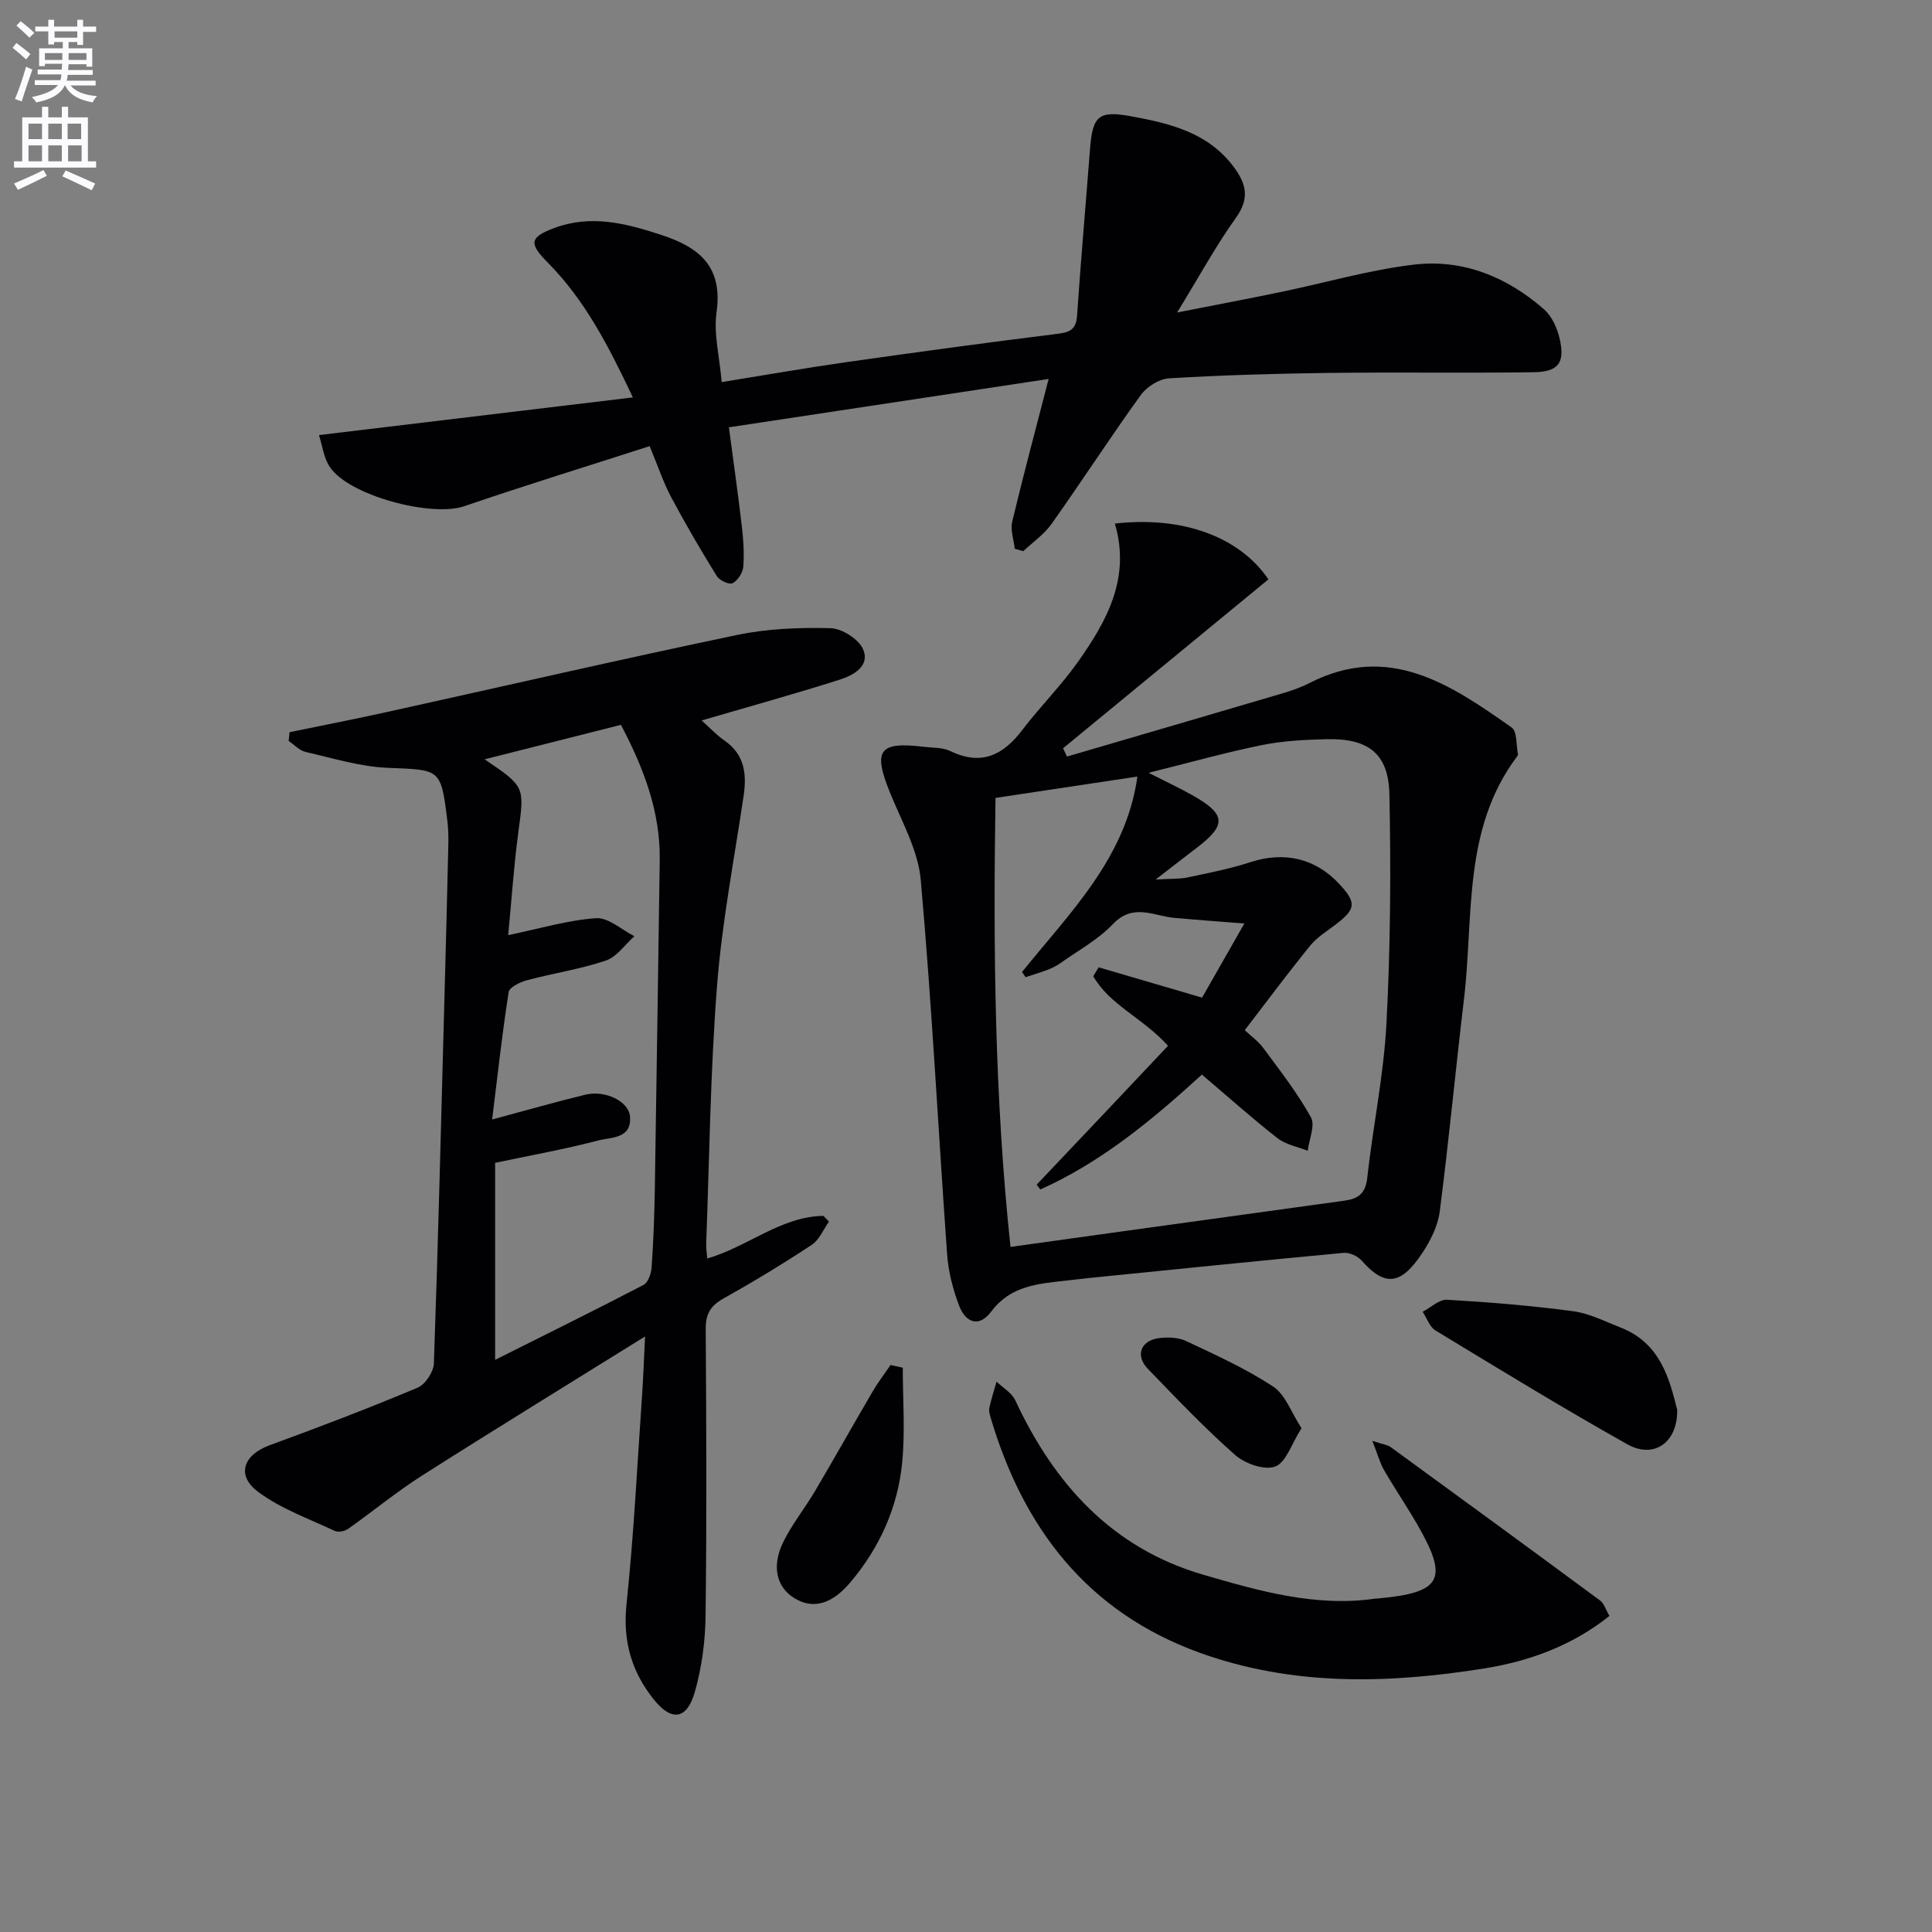
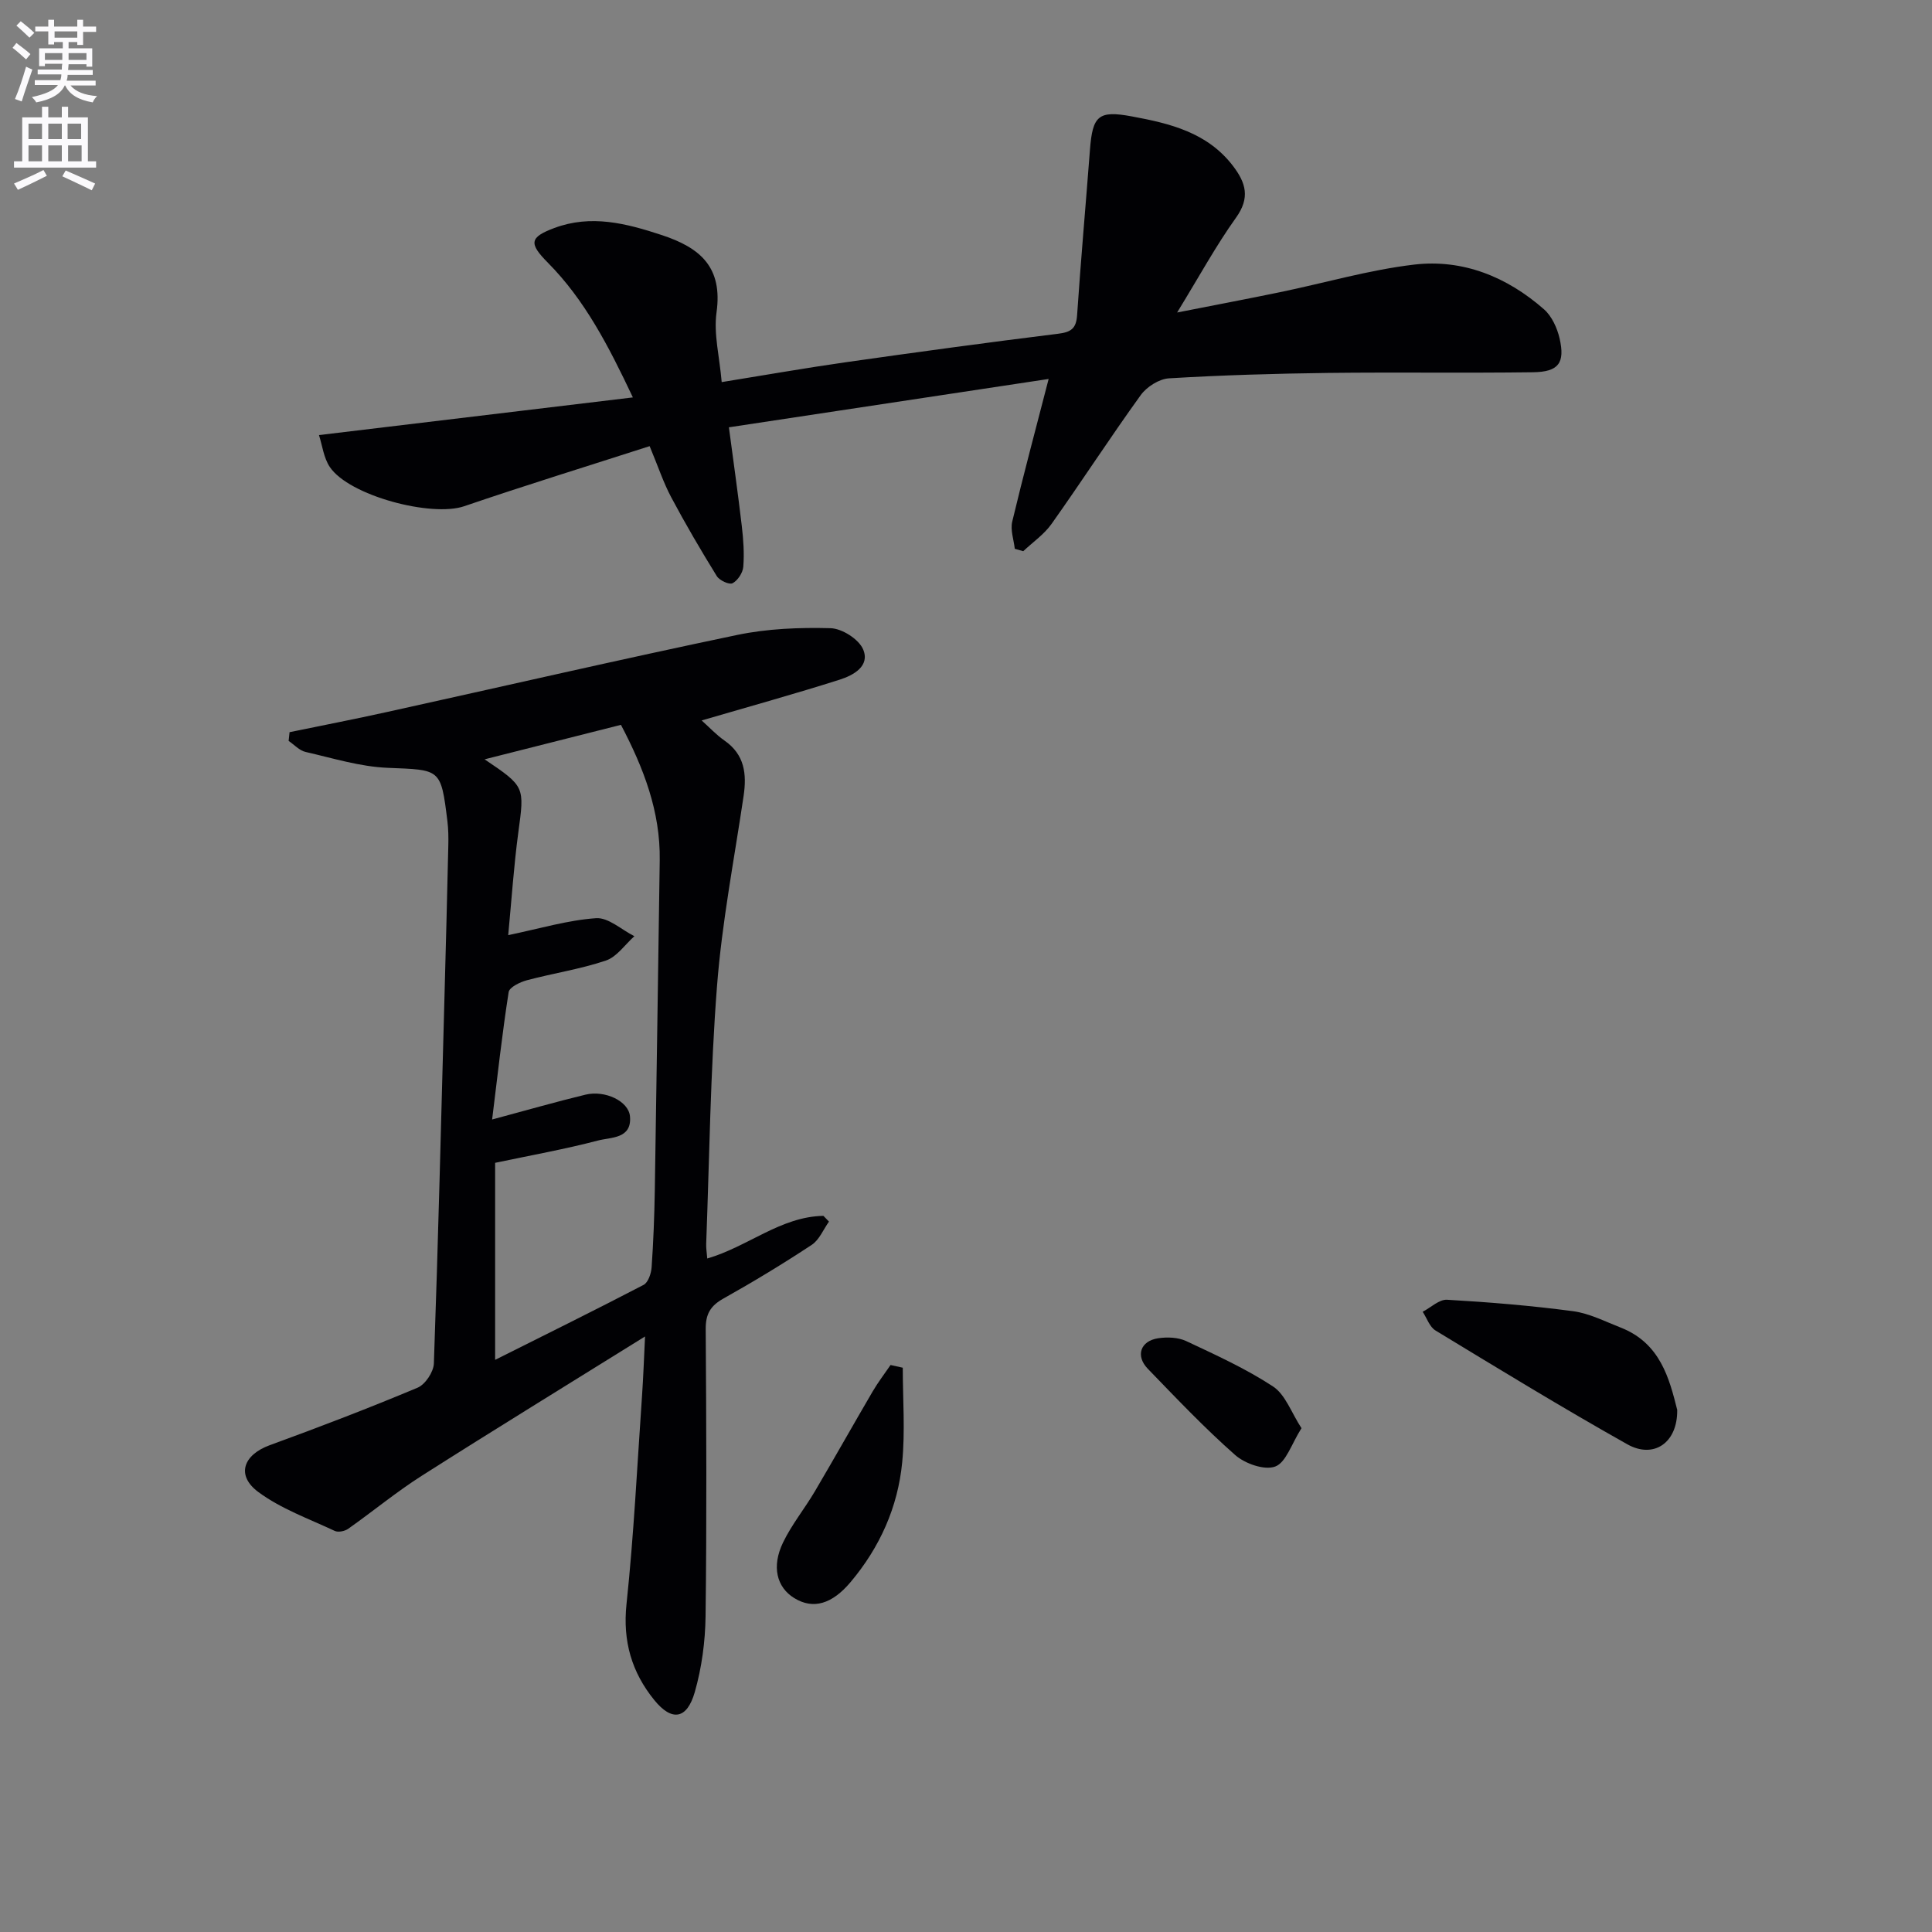
<svg xmlns="http://www.w3.org/2000/svg" enable-background="new 0 0 400 400" viewBox="0 0 400 400">
  <rect x="0" y="0" width="400" height="400" fill="#808080" stroke="none" />
  <path d="m2.6 9.9.8-1c.9.7 1.9 1.4 2.9 2.3l-.9 1.1c-1.1-1-2-1.8-2.8-2.4zm.5 10.6c.9-2.1 1.6-4.3 2.3-6.7.4.2.8.4 1.3.6-.7 2.1-1.5 4.3-2.2 6.6zm.3-15.2.9-.9c1 .8 2 1.6 2.8 2.4l-1 1c-.9-.9-1.8-1.7-2.7-2.5zm12.6-1.2h1.2v1.4h2.7v1.1h-2.7v2.7h-1.2v-.6h-1.8v1.3h4.9v3.8h-1.2v-.5h-3.7c0 .4-.1.9-.1 1.2h5.1v1h-5.2c0 .5-.1.9-.2 1.2h6v1h-5.2c1.1 1.3 2.9 2 5.5 2.2-.4.4-.7.8-.9 1.3-2.9-.5-4.8-1.6-5.7-3.5h-.1c-.8 1.7-2.7 2.9-5.9 3.5-.2-.4-.6-.8-.9-1.1 2.8-.6 4.6-1.4 5.4-2.5h-4.8v-1h5.3c.1-.3.2-.7.2-1.2h-4.9v-1h5c0-.4 0-.8.1-1.2h-3.6v.5h-1.2v-3.7h4.9v-1.3h-1.8v.5h-1.2v-2.7h-2.7v-1h2.7v-1.4h1.2v1.4h4.8zm-6.7 8.3h3.6c0-.4 0-.9 0-1.4h-3.6zm1.9-4.6h4.8v-1.3h-4.7v1.3zm6.7 3.2h-3.7v1.4h3.7z" fill="#fbfafc" />
  <path d="m8.7 22.1h1.3v2.2h2.8v-2.2h1.3v2.2h4.1v9.1h1.7v1.3h-17v-1.3h1.7v-9.1h4.1zm.3 13.1.7 1.2c-1.8.9-3.8 1.9-6 2.9-.2-.4-.5-.8-.8-1.3 2.3-1 4.4-1.9 6.1-2.8zm-3.1-6.4h2.8v-3.2h-2.8zm0 4.6h2.8v-3.3h-2.8zm4.1-4.6h2.8v-3.2h-2.8zm0 4.6h2.8v-3.3h-2.8zm3.6 1.9c2.1.9 4.1 1.8 6.1 2.7l-.7 1.4c-2.2-1.1-4.2-2-6.1-2.9zm3.2-9.7h-2.8v3.2h2.8zm-2.7 7.8h2.8v-3.3h-2.8z" fill="#fbfafc" />
  <g fill="#010104">
-     <path d="m230.82 108.4c14.07-1.6 25.82 2.76 31.79 11.55-14.15 11.64-28.33 23.31-42.51 34.97.27.57.53 1.14.8 1.72 14.86-4.35 29.73-8.69 44.59-13.08 1.9-.56 3.81-1.22 5.57-2.12 16.49-8.46 29.28.29 41.91 9.18 1.16.82.92 3.65 1.31 5.55.03.13-.1.32-.19.45-11.32 15.07-8.95 33.15-10.99 50.25-1.75 14.65-3.13 29.35-5.02 43.98-.39 2.99-1.93 6.06-3.64 8.62-4.23 6.34-7.54 7.19-12.48 1.56-.83-.95-2.55-1.75-3.77-1.64-17.52 1.63-35.03 3.43-52.54 5.19-1.65.17-3.29.38-4.94.56-5.76.64-11.48 1.04-15.46 6.37-2.6 3.5-5.38 2.27-6.7-1.24-1.26-3.37-2.21-7-2.46-10.58-1.85-25.84-3.16-51.73-5.46-77.53-.55-6.2-4.01-12.19-6.41-18.16-3.51-8.72-2.23-10.51 7.16-9.37 1.81.22 3.81.11 5.38.87 6.38 3.09 10.89.89 14.87-4.33 3.72-4.89 8.13-9.27 11.66-14.29 5.92-8.41 10.83-17.29 7.53-28.48zm11.01 108.12c-5.3-5.84-12.13-8.47-15.48-14.41.37-.61.74-1.22 1.11-1.84 7.02 2.06 14.04 4.12 21.42 6.28 2.74-4.81 5.61-9.85 8.75-15.35-5.48-.43-9.96-.75-14.42-1.15-4.33-.39-8.59-3.15-12.8 1.28-3.04 3.2-7.13 5.42-10.78 8.02-.8.57-1.72 1.04-2.64 1.4-1.53.59-3.1 1.05-4.66 1.56-.24-.36-.49-.71-.73-1.07 9.92-12.3 21.54-23.64 23.89-40.46-10.08 1.52-19.64 2.96-29.38 4.42-.49 31.01-.2 61.86 3.1 92.96 8.18-1.14 15.74-2.2 23.29-3.24 15.29-2.12 30.59-4.23 45.89-6.34 2.73-.38 4.31-1.41 4.67-4.61 1.18-10.71 3.43-21.35 3.99-32.08.83-15.78.94-31.62.61-47.43-.18-8.46-4.38-11.62-13-11.42-4.47.11-9.02.34-13.39 1.22-7.44 1.51-14.77 3.58-23.47 5.74 4.01 2.04 6.56 3.23 9.01 4.61 7.06 3.96 7.21 6.19.86 11-2.43 1.84-4.83 3.73-8.41 6.49 3.29-.2 4.98-.09 6.57-.43 4.38-.93 8.81-1.78 13.06-3.17 6.95-2.27 13.45-.84 18.43 4.56 3.55 3.84 3.42 5.13-.73 8.31-1.84 1.41-3.92 2.67-5.35 4.44-4.58 5.64-8.92 11.48-13.53 17.48 1.1 1.04 2.76 2.22 3.91 3.78 3.43 4.64 7.01 9.23 9.79 14.25.93 1.68-.38 4.59-.66 6.94-2.11-.85-4.55-1.27-6.27-2.62-5.33-4.17-10.39-8.7-15.64-13.16-10.58 9.67-21.03 18.23-33.46 23.79-.25-.33-.5-.67-.75-1 9.08-9.55 18.12-19.13 27.2-28.75z" />
    <path d="m59.95 151.59c6.76-1.39 13.54-2.71 20.28-4.2 24.13-5.32 48.21-10.88 72.39-15.93 6.28-1.31 12.89-1.57 19.33-1.4 2.37.06 5.83 2.26 6.74 4.36 1.51 3.49-2.03 5.4-4.82 6.29-9.27 2.95-18.65 5.54-28.6 8.45 1.62 1.45 3.04 2.99 4.72 4.16 4.19 2.91 4.64 6.93 3.96 11.51-1.94 13.09-4.48 26.15-5.5 39.32-1.38 17.73-1.57 35.56-2.24 53.34-.04.94.13 1.9.22 3.07 8.41-2.44 15.21-8.68 24.05-8.83.38.4.77.8 1.15 1.19-1.17 1.64-2.01 3.79-3.58 4.82-5.96 3.93-12.08 7.64-18.31 11.13-2.67 1.5-3.65 3.22-3.63 6.28.13 19.83.22 39.66-.03 59.49-.07 5.25-.79 10.64-2.23 15.68-1.62 5.67-4.76 6.13-8.38 1.67-4.67-5.75-6.57-12.18-5.76-19.87 1.52-14.36 2.22-28.8 3.22-43.21.26-3.75.39-7.51.62-12.21-15.9 9.9-31.14 19.24-46.21 28.83-5.28 3.36-10.13 7.38-15.25 10.99-.71.5-2.06.78-2.78.44-5.37-2.52-11.12-4.57-15.82-8.05-4.67-3.45-3.12-7.7 2.36-9.7 10.28-3.75 20.51-7.67 30.6-11.9 1.6-.67 3.32-3.27 3.38-5.03.89-25.11 1.5-50.24 2.18-75.36.29-10.64.57-21.29.81-31.93.04-1.66.01-3.34-.19-4.99-1.36-10.96-1.39-10.58-12.36-11.03-5.71-.23-11.37-2-17.01-3.29-1.28-.29-2.34-1.5-3.5-2.28.06-.58.12-1.19.19-1.81zm42.56 129.95c10.78-5.4 20.82-10.35 30.74-15.52.95-.5 1.57-2.36 1.66-3.63.37-5.3.57-10.61.66-15.92.37-22.78.68-45.57 1.02-68.35.15-10.09-3.33-19.11-8.03-28.05-9.37 2.37-18.54 4.69-28.23 7.14 8.41 5.67 8.26 5.65 6.98 15.15-.94 6.99-1.4 14.03-2.09 21.25 6.6-1.37 12.36-3.11 18.2-3.51 2.54-.17 5.27 2.4 7.92 3.73-1.94 1.73-3.62 4.27-5.89 5.04-5.31 1.79-10.93 2.63-16.36 4.08-1.43.38-3.62 1.44-3.78 2.46-1.34 8.58-2.29 17.23-3.42 26.37 7.23-1.94 13.24-3.67 19.32-5.14 4.04-.98 8.94 1.33 9.22 4.49.42 4.69-3.96 4.3-6.61 5-6.86 1.8-13.86 3.05-21.31 4.62z" />
    <path d="m131.03 82.28c-5.1-10.79-9.98-20.19-17.58-27.87-3.95-3.99-3.87-5.26 1.28-7.19 7.62-2.86 14.9-.99 22.32 1.46 8 2.64 12.6 6.69 11.3 16-.62 4.46.62 9.17 1.07 14.43 8.8-1.42 17.25-2.91 25.74-4.12 14.62-2.08 29.26-4.08 43.91-5.89 2.65-.33 3.74-1.05 3.93-3.82.77-11.42 1.79-22.83 2.66-34.24.54-7.09 1.74-8.23 8.67-6.94 7.9 1.46 15.65 3.32 20.95 10.26 2.68 3.51 3.57 6.59.63 10.7-4.14 5.78-7.56 12.07-12.2 19.64 8.02-1.58 14.7-2.84 21.36-4.22 9.25-1.91 18.4-4.6 27.73-5.7 10.11-1.18 19.25 2.56 26.89 9.28 1.61 1.42 2.71 3.86 3.21 6.02 1.16 5.08-.22 6.92-5.5 6.99-14.15.19-28.31-.03-42.46.14-10.98.14-21.96.46-32.91 1.12-2.05.12-4.62 1.76-5.86 3.48-6.32 8.76-12.2 17.84-18.45 26.65-1.54 2.18-3.89 3.79-5.87 5.66-.58-.17-1.17-.33-1.75-.5-.21-1.88-.94-3.88-.53-5.62 2.3-9.64 4.88-19.22 7.54-29.54-21.75 3.29-43.67 6.6-66.2 10.01.94 7.09 1.89 13.75 2.67 20.43.33 2.8.53 5.65.31 8.45-.1 1.24-1.15 2.84-2.22 3.4-.69.36-2.72-.58-3.27-1.48-3.3-5.34-6.48-10.77-9.43-16.31-1.62-3.04-2.7-6.35-4.47-10.59-12.98 4.18-25.76 8.12-38.4 12.44-6.77 2.31-23.83-2.17-27.82-8.13-1.27-1.9-1.55-4.47-2.24-6.6 21.83-2.62 42.86-5.14 64.99-7.8z" />
-     <path d="m284.13 298.31c2.29.76 3.18.84 3.79 1.29 14.47 10.54 28.93 21.11 43.34 31.75.85.63 1.2 1.92 1.96 3.21-7.72 6.15-16.54 9.37-25.9 10.87-19.88 3.18-39.73 3.72-59.05-3.29-23.17-8.42-36.41-25.74-43.2-48.73-.19-.63-.37-1.36-.23-1.97.41-1.81.97-3.59 1.48-5.38 1.32 1.27 3.16 2.31 3.88 3.86 8.09 17.35 20.04 30.61 38.92 36.11 11.58 3.37 23.28 6.73 35.63 4.95.16-.02.33-.02.5-.03 13.2-1.2 14.73-3.94 8.29-15.14-2.24-3.89-4.77-7.6-7.01-11.48-.84-1.47-1.28-3.17-2.4-6.02z" />
    <path d="m347.25 291.9c.09 6.88-4.91 10.17-10.32 7.13-13.42-7.54-26.57-15.58-39.73-23.57-1.22-.74-1.78-2.56-2.65-3.87 1.69-.88 3.42-2.59 5.06-2.49 8.72.5 17.44 1.22 26.09 2.37 3.36.45 6.59 2.12 9.82 3.38 8.27 3.22 10.11 10.65 11.73 17.05z" />
    <path d="m186.91 283.17c0 6.53.51 13.12-.12 19.59-.9 9.28-4.62 17.58-10.69 24.8-3.81 4.52-7.71 5.74-11.67 3.3-3.61-2.23-4.73-6.5-2.3-11.52 1.79-3.71 4.46-6.98 6.57-10.56 4.05-6.87 7.96-13.83 11.99-20.72 1.11-1.89 2.45-3.64 3.69-5.45.84.19 1.69.37 2.53.56z" />
    <path d="m269.46 295.69c-2.08 3.27-3.2 7.11-5.44 7.94-2.22.83-6.26-.59-8.3-2.39-6.34-5.59-12.19-11.76-18.08-17.85-2.59-2.68-1.53-5.77 2.15-6.32 1.88-.28 4.13-.2 5.81.59 6.13 2.88 12.36 5.71 17.99 9.41 2.55 1.69 3.76 5.39 5.87 8.62z" />
  </g>
</svg>